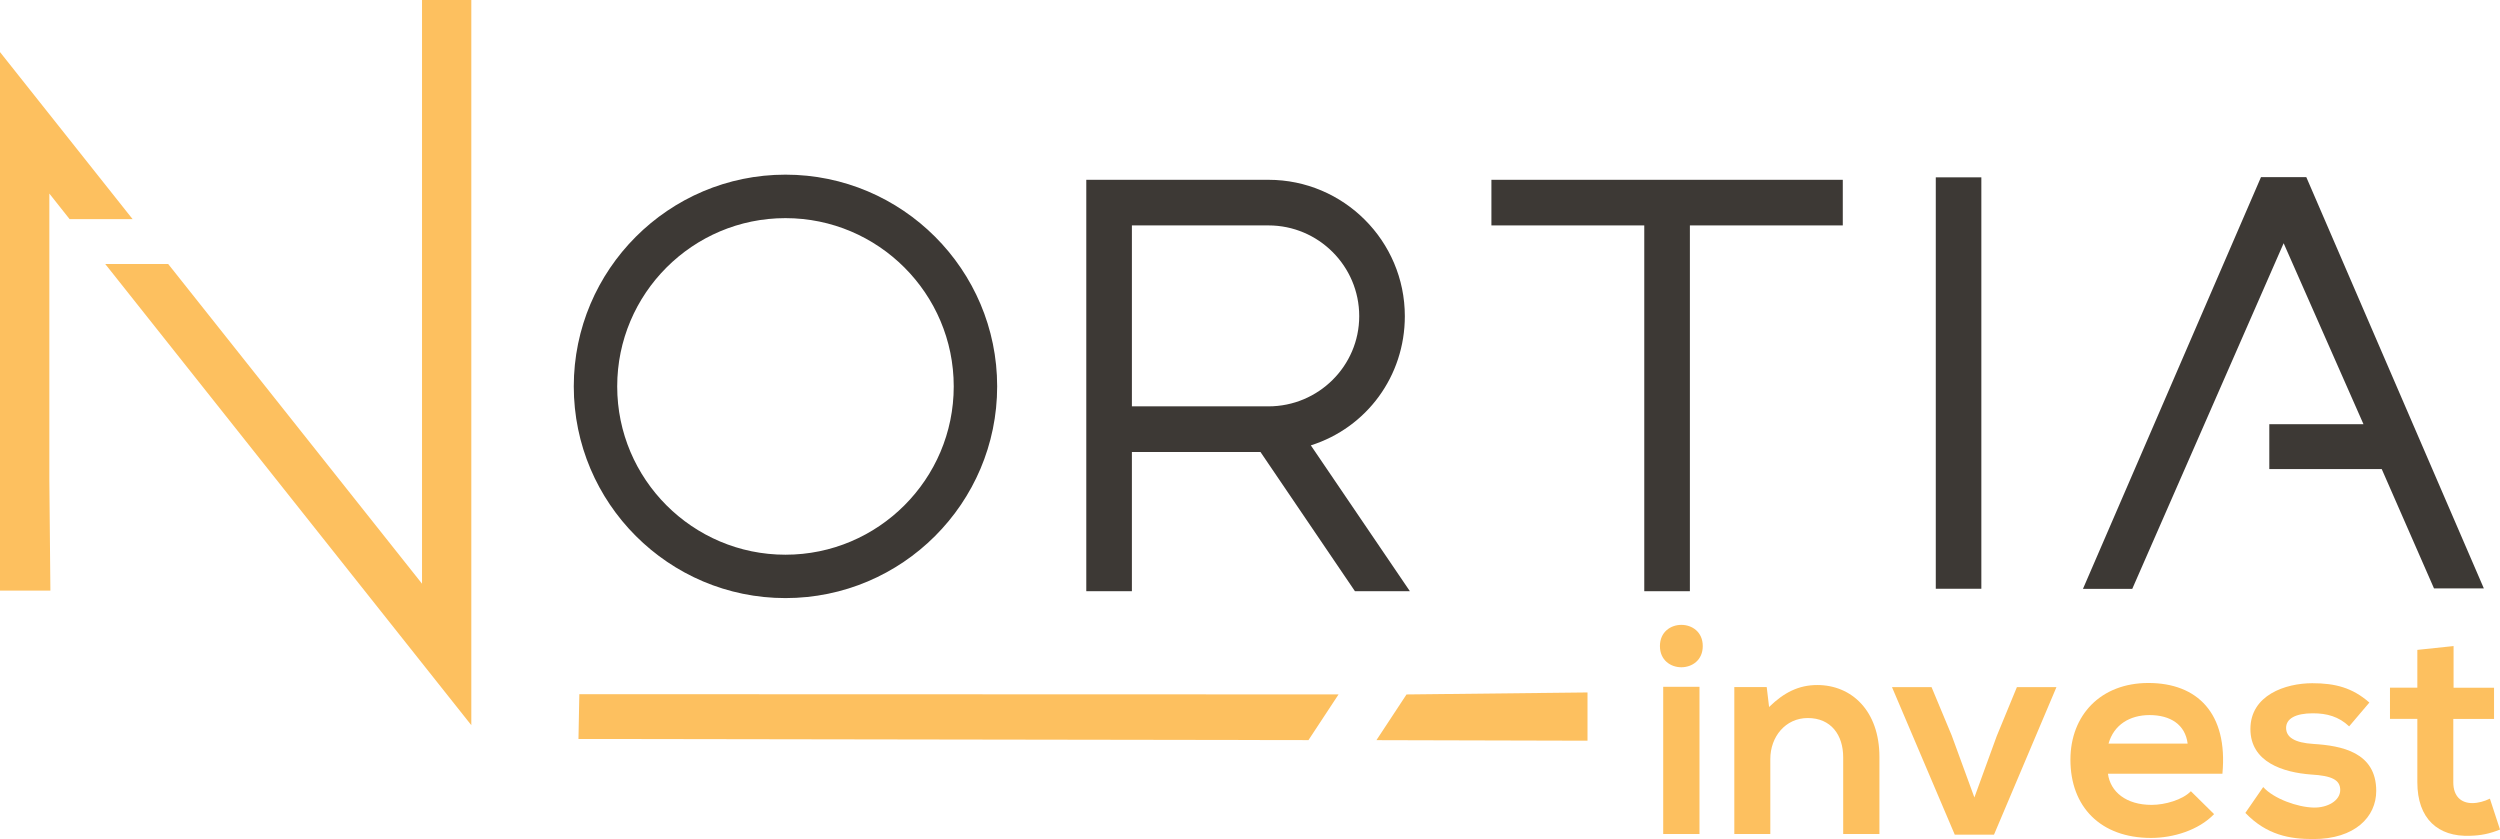
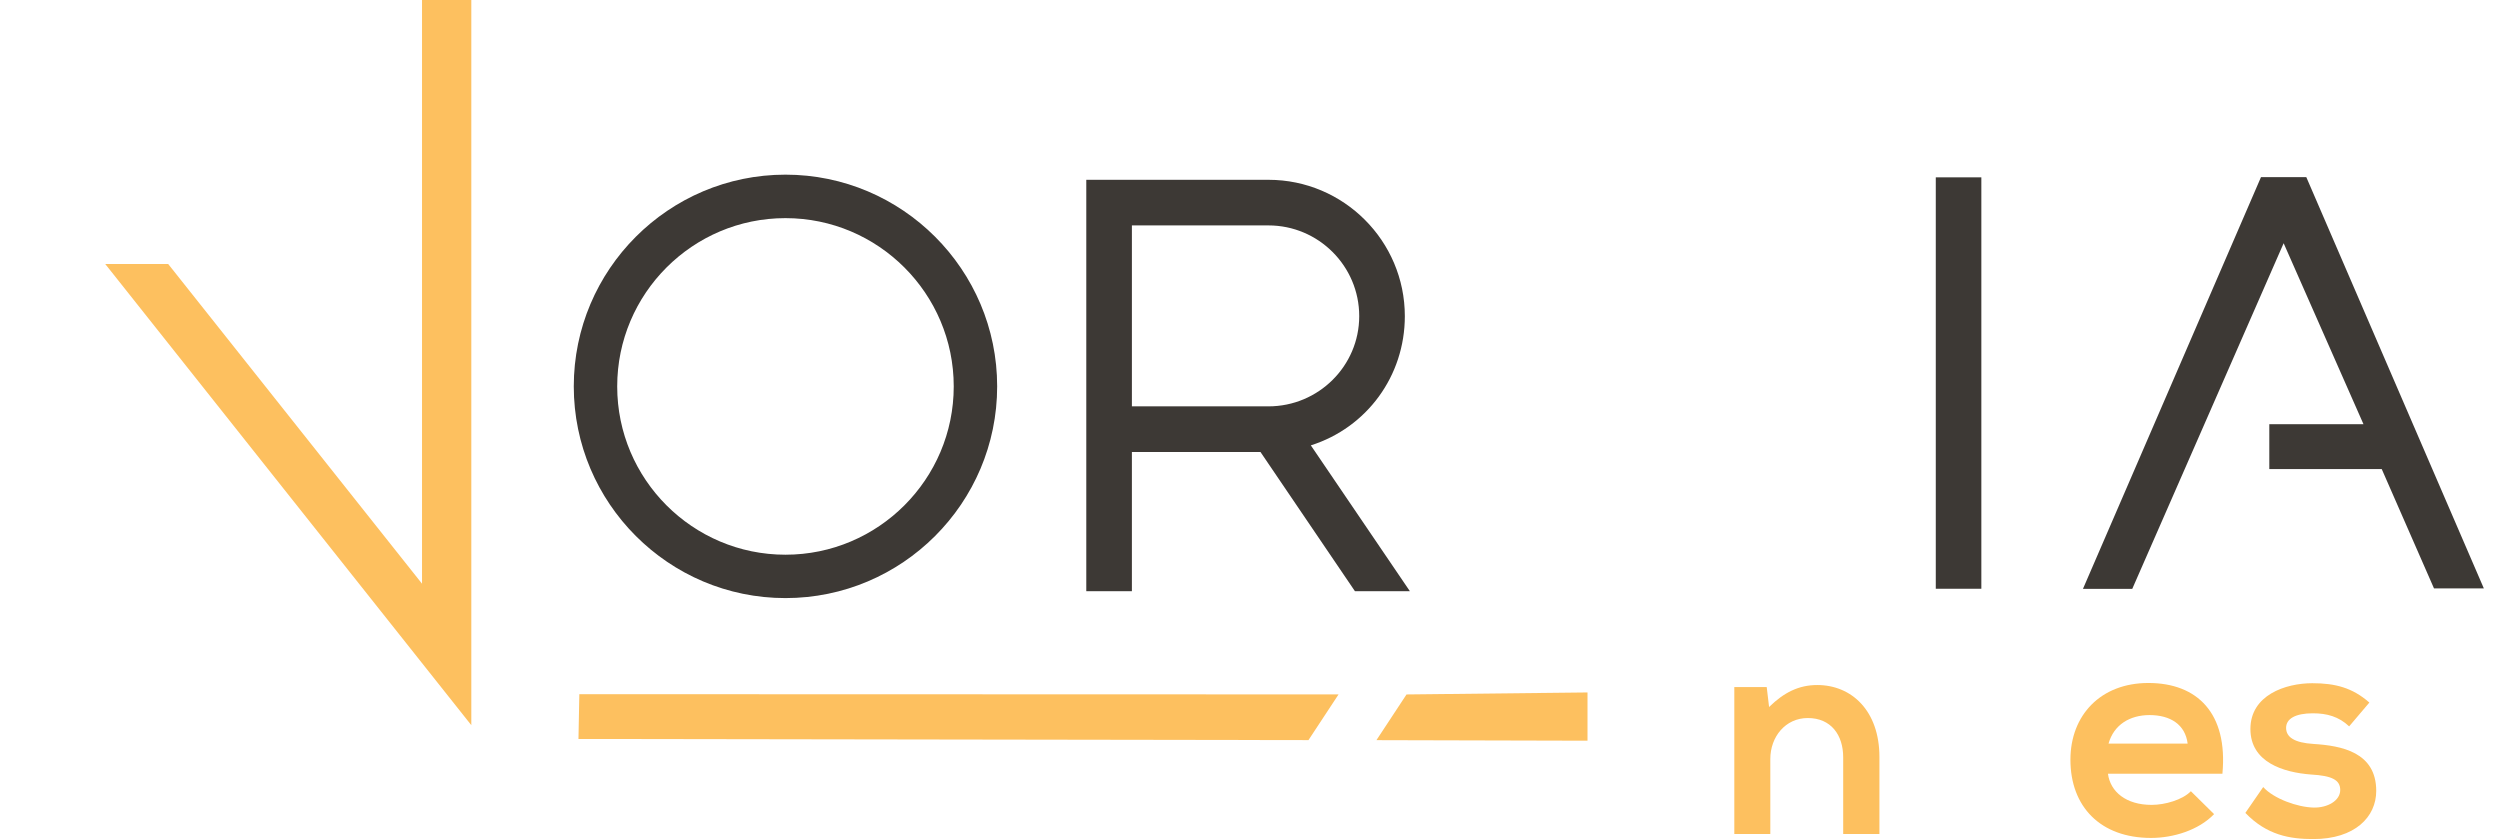
<svg xmlns="http://www.w3.org/2000/svg" version="1.1" id="Calque_1" x="0px" y="0px" viewBox="0 0 549.21 184.33" style="enable-background:new 0 0 549.21 184.33;" xml:space="preserve">
  <style type="text/css">
	.st0{fill:#FDC05F;}
	.st1{fill:#3D3935;}
</style>
  <g>
    <g>
-       <path class="st0" d="M374.07,141.93c0,6.21-9.41,6.21-9.41,0C364.67,135.72,374.07,135.72,374.07,141.93z M365.38,150.88v32.34    h7.97v-32.34H365.38z" />
      <path class="st0" d="M404.92,183.22v-16.86c0-4.9-2.68-8.62-7.78-8.62c-4.9,0-8.23,4.11-8.23,9.01v16.46H381v-32.27h7.12    l0.52,4.38c3.27-3.2,6.53-4.83,10.58-4.83c7.58,0,13.66,5.68,13.66,15.81v16.92H404.92z" />
-       <path class="st0" d="M451.77,150.95l-13.72,32.41h-8.62l-13.79-32.41h8.69l4.44,10.65l4.97,13.59l4.9-13.46l4.44-10.78H451.77z" />
      <path class="st0" d="M463.08,169.96c0.52,3.99,3.99,6.86,9.6,6.86c2.94,0,6.79-1.11,8.62-3l5.1,5.03    c-3.4,3.53-8.95,5.23-13.85,5.23c-11.11,0-17.71-6.86-17.71-17.18c0-9.8,6.66-16.86,17.12-16.86c10.78,0,17.51,6.67,16.27,19.93    H463.08z M480.59,163.36c-0.52-4.18-3.79-6.27-8.36-6.27c-4.31,0-7.84,2.09-9.02,6.27H480.59z" />
      <path class="st0" d="M516.07,159.57c-2.28-2.16-4.9-2.87-7.97-2.87c-3.79,0-5.88,1.17-5.88,3.2c0,2.09,1.9,3.27,6.01,3.53    c6.08,0.39,13.79,1.76,13.79,10.32c0,5.68-4.64,10.58-13.85,10.58c-5.09,0-10.19-0.85-14.9-5.75l3.92-5.68    c2.29,2.55,7.51,4.44,11.11,4.51c3,0.06,5.81-1.5,5.81-3.86c0-2.22-1.83-3.14-6.4-3.4c-6.08-0.46-13.33-2.68-13.33-10    c0-7.45,7.71-10.06,13.59-10.06c5.03,0,8.82,0.98,12.54,4.25L516.07,159.57z" />
-       <path class="st0" d="M539.01,141.93v9.15h8.89v6.86h-8.95v13.92c0,3.07,1.7,4.57,4.18,4.57c1.24,0,2.68-0.39,3.86-0.98l2.22,6.79    c-2.28,0.92-4.18,1.31-6.6,1.37c-6.99,0.26-11.56-3.72-11.56-11.76v-13.92h-6.01v-6.86h6.01v-8.3L539.01,141.93z" />
    </g>
-     <path class="st1" d="M287.97,97.84c12.28-3.89,20.65-15.23,20.65-28.38c0-16.52-13.44-29.96-29.96-29.96h-40.02v90.38h10.02V99.3   h28.25l20.75,30.58h12.07L287.97,97.84z M248.66,49.52h30c10.99,0,19.94,8.94,19.94,19.93c0,10.93-8.95,19.82-19.94,19.82h-30   V49.52z" />
-     <polygon class="st1" points="327.64,39.5 327.64,49.52 361.22,49.52 361.22,129.88 371.24,129.88 371.24,49.52 404.83,49.52    404.83,39.5  " />
+     <path class="st1" d="M287.97,97.84c12.28-3.89,20.65-15.23,20.65-28.38c0-16.52-13.44-29.96-29.96-29.96h-40.02v90.38h10.02V99.3   h28.25l20.75,30.58h12.07z M248.66,49.52h30c10.99,0,19.94,8.94,19.94,19.93c0,10.93-8.95,19.82-19.94,19.82h-30   V49.52z" />
    <rect x="425.26" y="38.96" class="st1" width="10.01" height="90.38" />
    <polygon class="st1" points="506.66,38.92 496.7,38.92 457.59,129.37 468.42,129.37 501.68,53.43 519.22,93.19 498.53,93.19    498.53,103.05 523.23,103.05 534.71,129.26 545.66,129.26  " />
    <path class="st1" d="M172.55,131.39c-25.64,0-46.5-20.86-46.5-46.51c0-25.64,20.86-46.51,46.5-46.51s46.51,20.86,46.51,46.51   C219.06,110.53,198.2,131.39,172.55,131.39 M172.55,47.92c-20.38,0-36.96,16.58-36.96,36.97c0,20.39,16.58,36.97,36.96,36.97   c20.39,0,36.97-16.58,36.97-36.97C209.52,64.5,192.94,47.92,172.55,47.92" />
-     <polygon class="st0" points="0,129.75 11.07,129.75 10.84,105.41 10.84,42.52 15.29,48.14 29.13,48.14 0,11.44  " />
    <polygon class="st0" points="92.71,0 92.71,128.23 36.95,58 23.12,58 103.54,159.31 103.54,0  " />
    <polyline class="st0" points="127.08,162.34 287.45,162.59 294.06,152.55 127.27,152.5  " />
    <polyline class="st0" points="348.75,152.12 308.99,152.56 302.38,162.6 348.75,162.72  " />
  </g>
</svg>